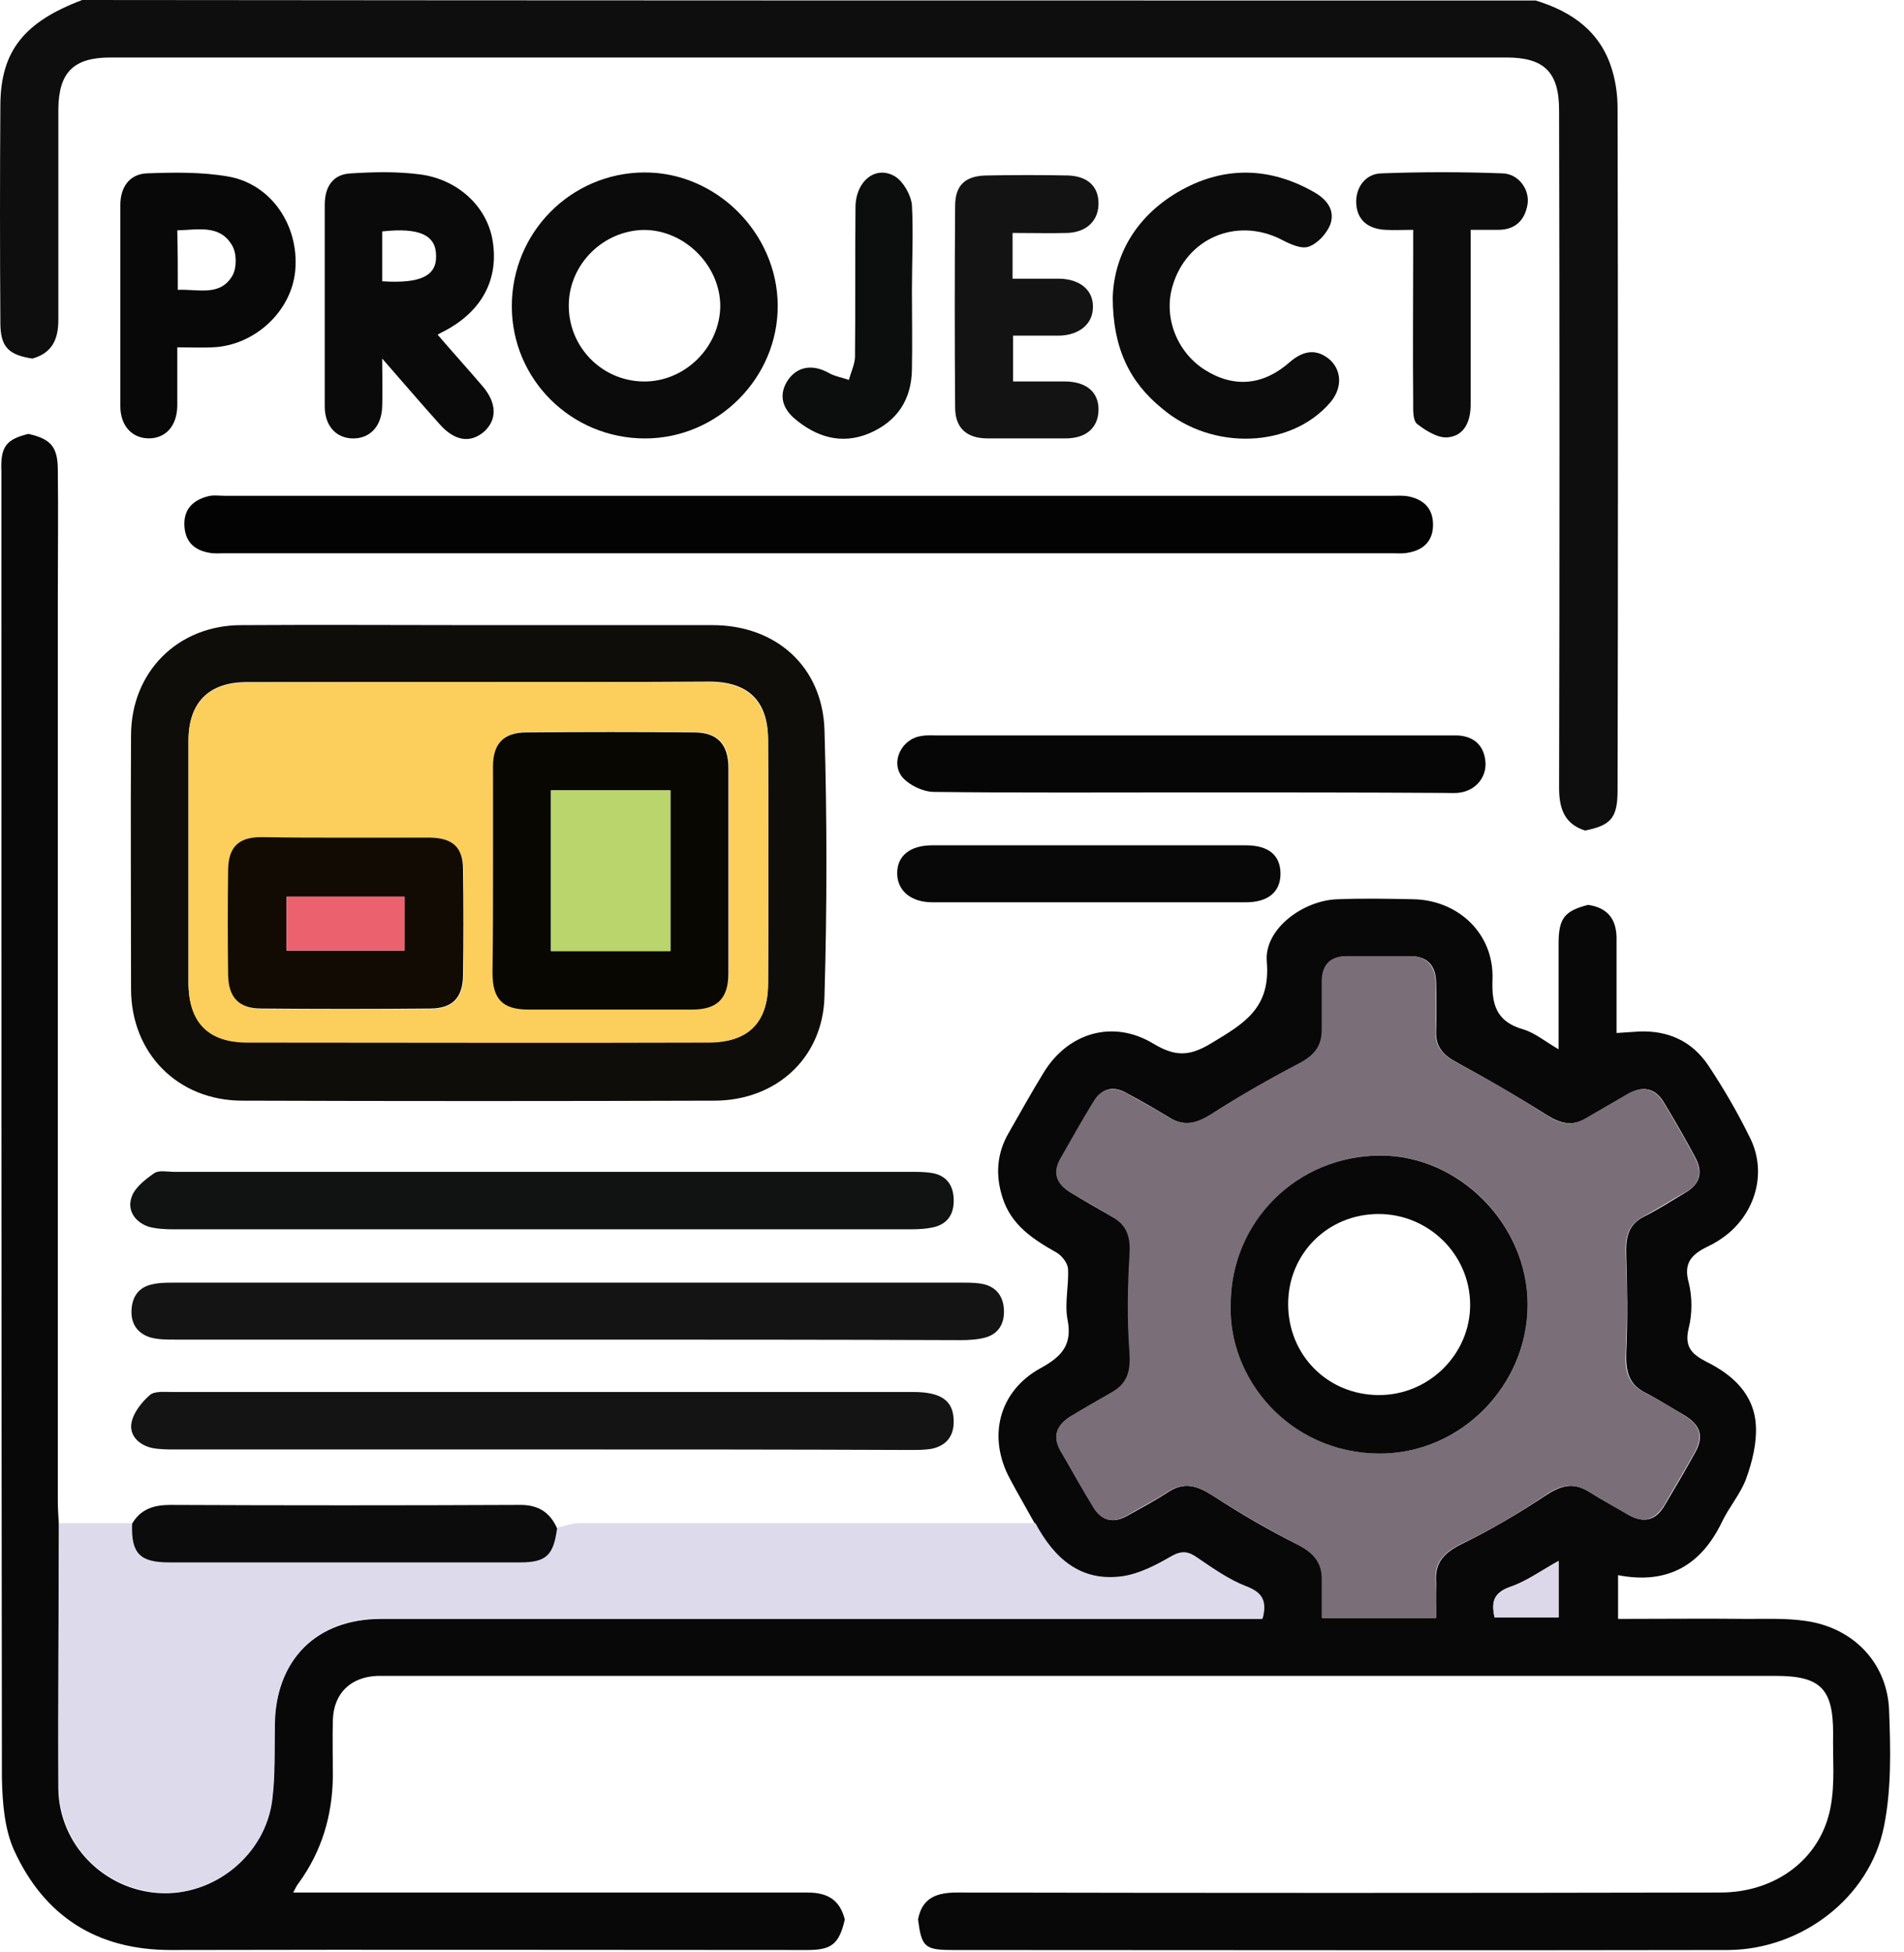
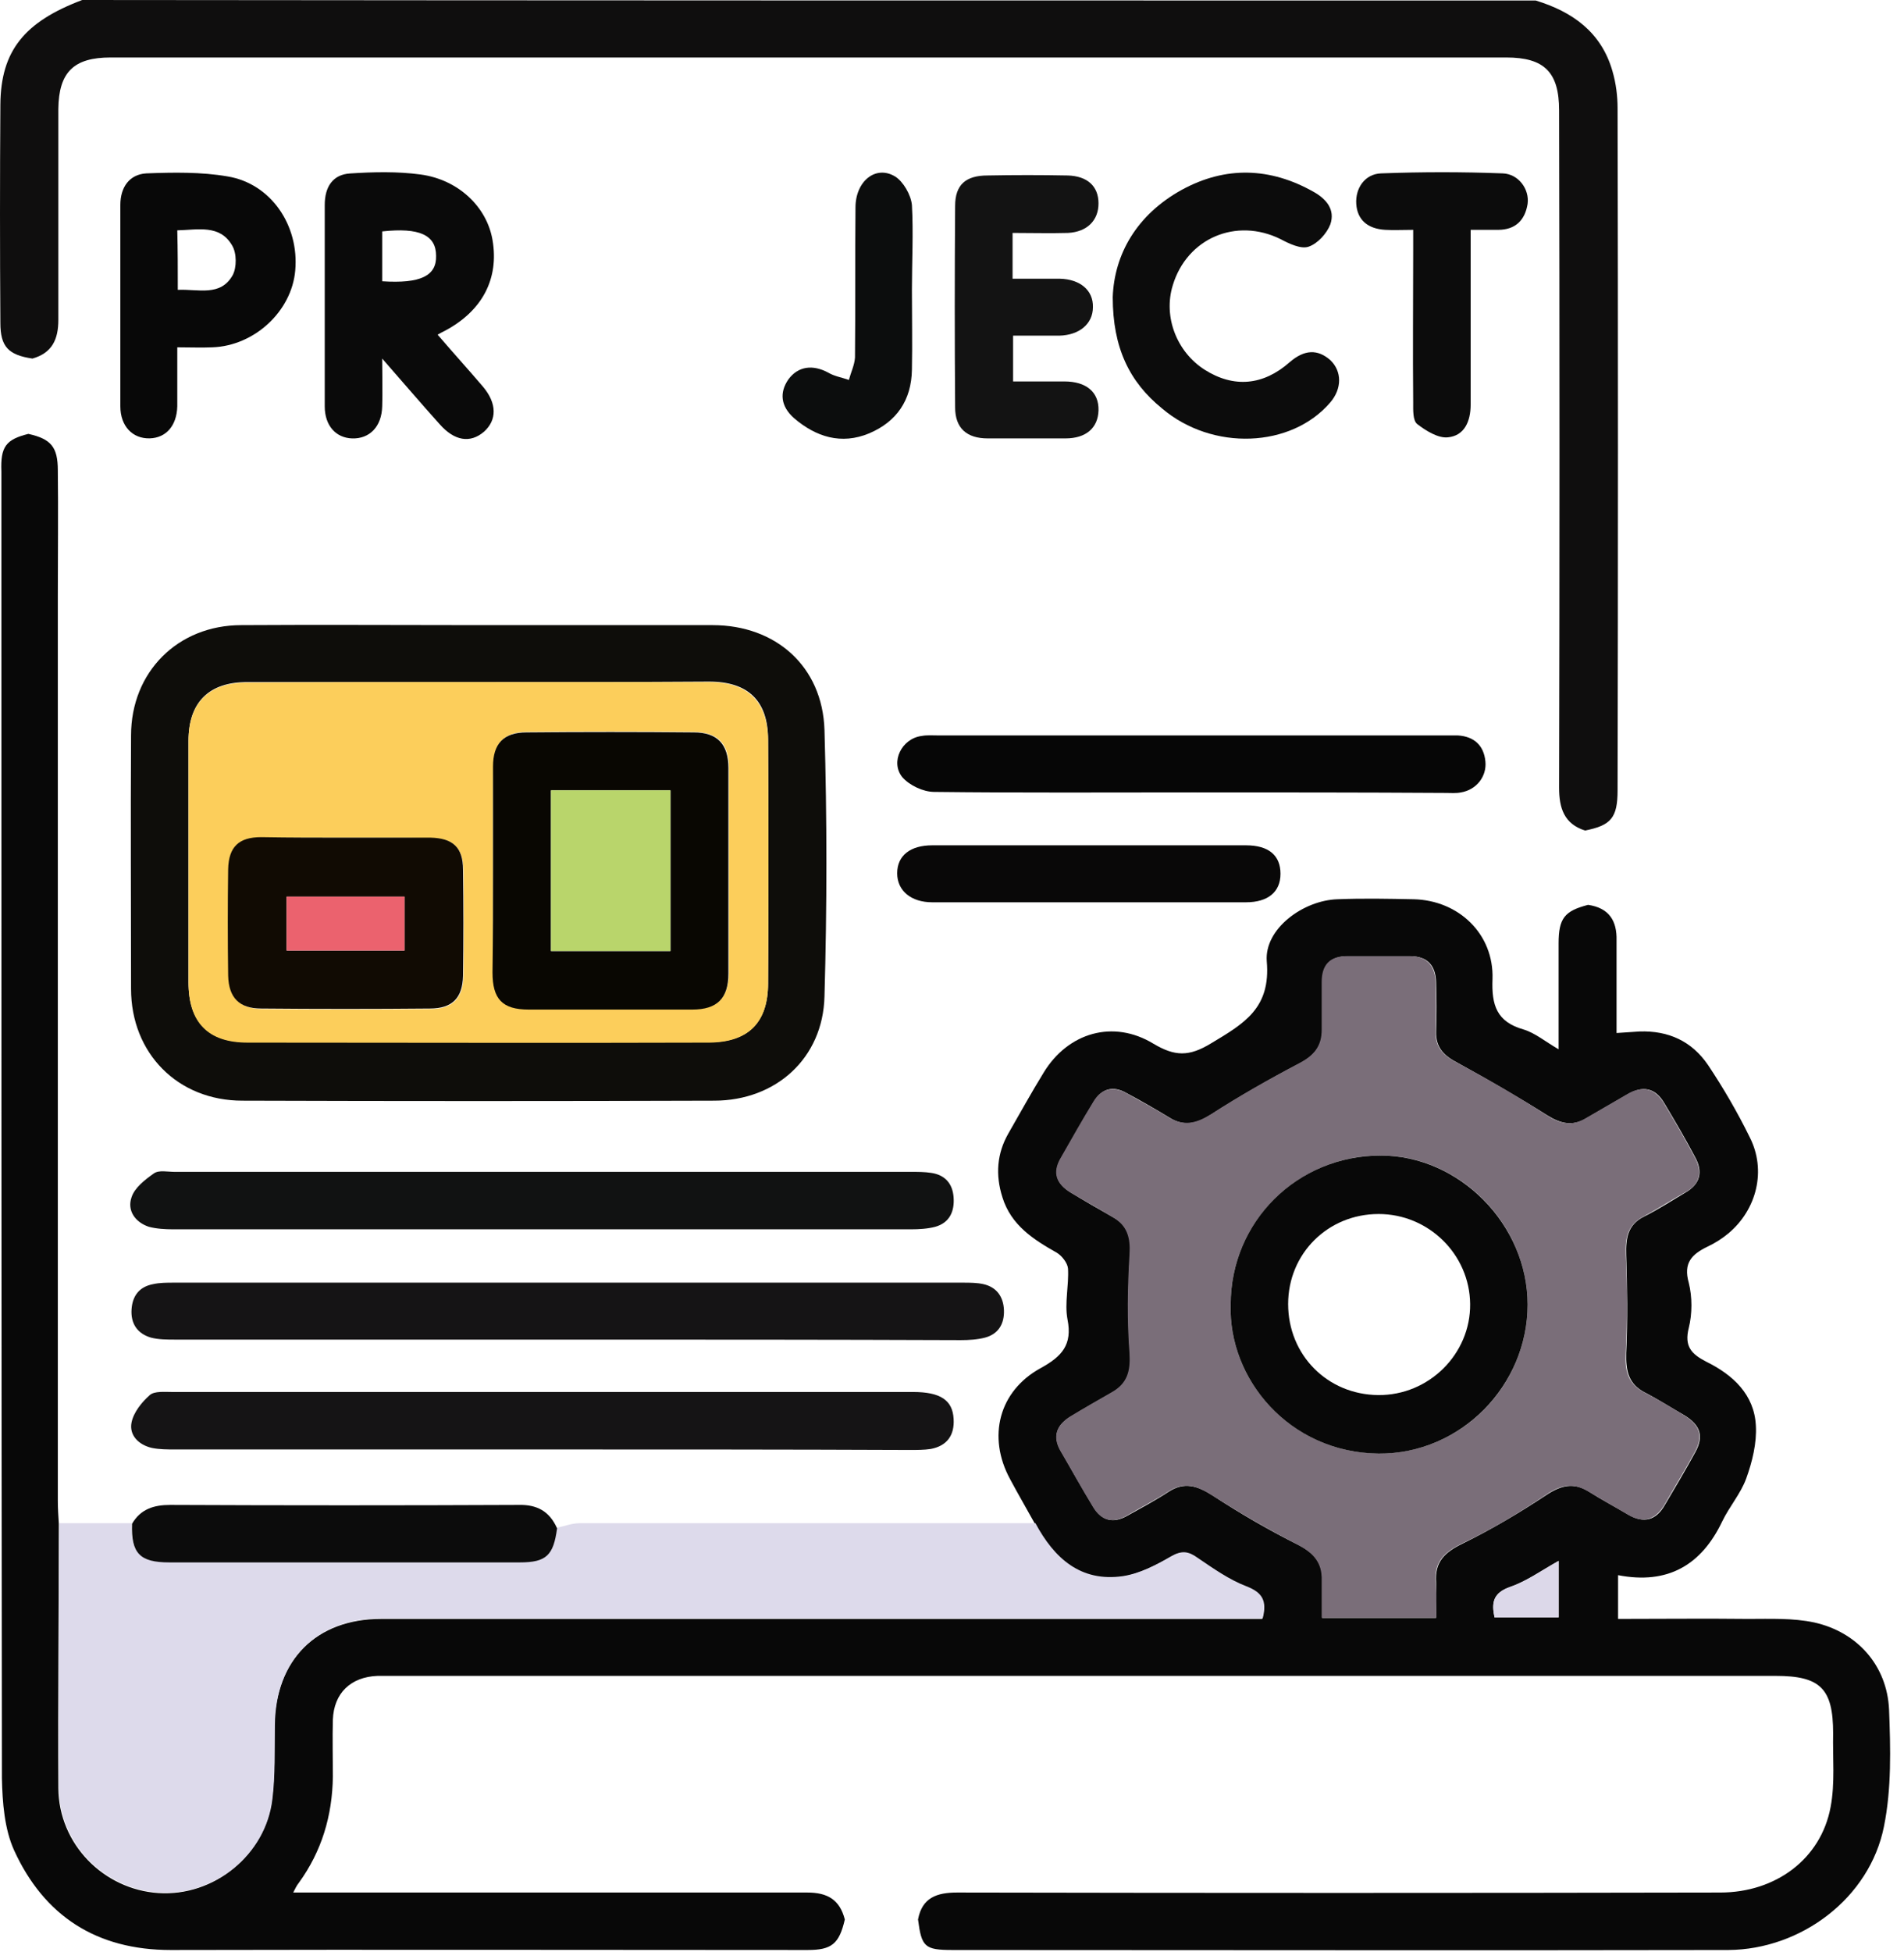
<svg xmlns="http://www.w3.org/2000/svg" width="81" height="83" viewBox="0 0 81 83" fill="none">
  <path d="M65.333 0.022C66.89 0.497 68.123 1.363 68.598 3.028C68.75 3.547 68.815 4.088 68.815 4.607C68.836 14.274 68.836 23.942 68.815 33.61C68.815 34.778 68.534 35.102 67.43 35.318C66.544 35.037 66.327 34.367 66.327 33.502C66.349 23.899 66.349 14.296 66.327 4.693C66.327 3.071 65.7 2.444 64.078 2.444C44.289 2.444 24.499 2.444 4.709 2.444C3.131 2.444 2.503 3.071 2.482 4.628C2.482 7.613 2.482 10.619 2.482 13.604C2.482 14.426 2.222 15.01 1.379 15.248C0.362 15.096 0.016 14.75 0.016 13.734C-0.005 10.641 -0.005 7.548 0.016 4.434C0.038 2.163 1.033 0.93 3.498 0C24.088 0.022 44.7 0.022 65.333 0.022Z" fill="#0F0E0E" />
  <path d="M1.206 18.451C2.179 18.668 2.46 19.014 2.46 20.008C2.482 21.782 2.46 23.555 2.46 25.351C2.46 38.176 2.46 51.001 2.46 63.827C2.46 64.151 2.482 64.475 2.503 64.8C2.503 68.541 2.46 72.305 2.482 76.046C2.503 78.425 4.407 80.35 6.743 80.502C9.1 80.653 11.263 78.901 11.566 76.544C11.695 75.506 11.674 74.446 11.674 73.386C11.717 70.596 13.447 68.844 16.216 68.844C28.414 68.844 40.59 68.844 52.788 68.844C53.113 68.844 53.416 68.844 53.697 68.844C53.891 68.087 53.675 67.741 53.005 67.482C52.269 67.179 51.577 66.725 50.928 66.27C50.517 65.989 50.258 65.946 49.804 66.206C49.155 66.573 48.463 66.941 47.749 67.049C45.954 67.309 44.829 66.292 44.029 64.8C43.683 64.173 43.315 63.545 42.969 62.897C41.996 61.101 42.493 59.155 44.267 58.182C45.175 57.684 45.63 57.187 45.413 56.105C45.283 55.413 45.478 54.656 45.435 53.943C45.413 53.705 45.175 53.402 44.959 53.272C43.964 52.71 43.013 52.104 42.645 50.915C42.342 49.963 42.407 49.055 42.904 48.19C43.402 47.324 43.878 46.459 44.397 45.616C45.435 43.907 47.36 43.345 49.068 44.383C49.977 44.924 50.582 44.945 51.534 44.361C52.94 43.518 54.064 42.869 53.891 40.879C53.783 39.495 55.449 38.284 56.898 38.241C57.979 38.197 59.06 38.219 60.142 38.241C62.045 38.284 63.559 39.711 63.494 41.636C63.451 42.739 63.667 43.453 64.814 43.778C65.311 43.929 65.743 44.297 66.306 44.621C66.306 43.064 66.306 41.593 66.306 40.122C66.306 39.041 66.565 38.738 67.56 38.479C68.447 38.608 68.793 39.149 68.771 39.993C68.771 41.29 68.771 42.566 68.771 43.929C69.139 43.907 69.442 43.886 69.745 43.864C70.978 43.821 71.972 44.275 72.664 45.291C73.313 46.265 73.919 47.303 74.438 48.363C75.152 49.768 74.741 51.434 73.529 52.45C73.27 52.666 72.967 52.861 72.643 53.013C71.972 53.337 71.605 53.705 71.843 54.548C71.994 55.154 71.994 55.867 71.843 56.473C71.648 57.252 71.951 57.576 72.578 57.901C73.724 58.463 74.633 59.306 74.698 60.626C74.741 61.361 74.546 62.161 74.287 62.875C74.049 63.524 73.573 64.064 73.27 64.692C72.383 66.552 70.956 67.395 68.836 66.984C68.836 67.611 68.836 68.174 68.836 68.844C70.675 68.844 72.513 68.823 74.373 68.844C75.303 68.844 76.276 68.801 77.185 68.996C79.023 69.407 80.278 70.834 80.364 72.694C80.429 74.359 80.472 76.068 80.148 77.668C79.542 80.718 76.622 82.902 73.529 82.924C62.521 82.946 51.534 82.924 40.525 82.924C39.336 82.924 39.206 82.794 39.055 81.626C39.228 80.696 39.855 80.48 40.72 80.48C51.534 80.502 62.348 80.502 73.183 80.48C75.541 80.48 77.466 79.053 77.877 76.847C78.071 75.83 77.963 74.749 77.985 73.71C77.985 71.807 77.444 71.267 75.541 71.267C55.903 71.267 36.265 71.267 16.627 71.267C16.432 71.267 16.259 71.267 16.064 71.267C14.918 71.31 14.204 72.002 14.161 73.127C14.139 73.927 14.161 74.749 14.161 75.549C14.139 77.214 13.685 78.728 12.712 80.069C12.625 80.177 12.56 80.307 12.474 80.48C19.827 80.48 27.073 80.48 34.34 80.48C35.205 80.48 35.724 80.783 35.94 81.626C35.702 82.665 35.378 82.924 34.361 82.924C25.321 82.924 16.302 82.902 7.262 82.924C4.104 82.924 1.876 81.475 0.6 78.685C0.189 77.777 0.103 76.652 0.081 75.614C0.059 57.1 0.059 38.565 0.059 20.052C0.016 18.992 0.254 18.689 1.206 18.451ZM61.093 68.801C61.093 68.239 61.115 67.763 61.093 67.287C61.029 66.422 61.461 66.011 62.218 65.643C63.451 65.038 64.619 64.346 65.765 63.589C66.414 63.156 66.955 63.026 67.603 63.437C68.144 63.783 68.728 64.086 69.269 64.41C69.939 64.8 70.458 64.648 70.826 64C71.259 63.264 71.713 62.507 72.124 61.75C72.491 61.08 72.34 60.604 71.669 60.193C71.107 59.869 70.567 59.523 69.983 59.22C69.269 58.852 69.161 58.29 69.182 57.533C69.247 56.149 69.226 54.743 69.182 53.359C69.161 52.645 69.247 52.083 69.939 51.736C70.545 51.434 71.107 51.066 71.691 50.72C72.34 50.352 72.448 49.833 72.124 49.228C71.713 48.449 71.259 47.67 70.804 46.913C70.415 46.243 69.874 46.157 69.226 46.546C68.642 46.892 68.058 47.216 67.474 47.562C66.89 47.908 66.392 47.779 65.83 47.433C64.597 46.654 63.321 45.919 62.023 45.205C61.44 44.902 61.072 44.556 61.093 43.864C61.115 43.172 61.115 42.458 61.093 41.766C61.072 41.052 60.726 40.663 59.99 40.663C59.104 40.663 58.217 40.663 57.33 40.663C56.595 40.663 56.249 41.052 56.249 41.766C56.249 42.437 56.249 43.107 56.249 43.799C56.249 44.513 55.903 44.902 55.276 45.227C53.999 45.897 52.745 46.611 51.534 47.389C50.928 47.779 50.388 47.93 49.739 47.519C49.133 47.151 48.528 46.805 47.922 46.481C47.36 46.157 46.862 46.286 46.538 46.849C46.062 47.627 45.63 48.428 45.154 49.228C44.764 49.877 44.959 50.352 45.565 50.72C46.17 51.088 46.776 51.434 47.381 51.78C47.987 52.126 48.138 52.623 48.074 53.337C47.987 54.743 47.965 56.17 48.074 57.576C48.117 58.333 47.987 58.831 47.338 59.198C46.733 59.544 46.127 59.89 45.521 60.258C44.959 60.604 44.764 61.08 45.132 61.707C45.586 62.507 46.041 63.307 46.516 64.086C46.862 64.67 47.36 64.8 47.965 64.454C48.549 64.129 49.155 63.805 49.717 63.437C50.388 63.005 50.928 63.178 51.577 63.589C52.767 64.367 53.999 65.081 55.254 65.708C55.924 66.054 56.27 66.465 56.249 67.201C56.249 67.72 56.249 68.26 56.249 68.801C57.914 68.801 59.45 68.801 61.093 68.801ZM66.306 66.379C65.57 66.79 64.943 67.244 64.251 67.482C63.494 67.741 63.451 68.174 63.581 68.779C64.532 68.779 65.419 68.779 66.306 68.779C66.306 67.979 66.306 67.222 66.306 66.379Z" fill="#080808" />
  <path d="M44.05 64.775C44.851 66.268 45.975 67.284 47.77 67.025C48.484 66.917 49.198 66.549 49.825 66.181C50.279 65.922 50.56 65.965 50.95 66.246C51.62 66.7 52.291 67.176 53.026 67.457C53.696 67.717 53.913 68.063 53.718 68.82C53.437 68.82 53.112 68.82 52.81 68.82C40.611 68.82 28.435 68.82 16.237 68.82C13.469 68.82 11.717 70.572 11.695 73.362C11.673 74.421 11.717 75.481 11.587 76.519C11.306 78.877 9.121 80.629 6.764 80.477C4.406 80.326 2.525 78.401 2.503 76.022C2.481 72.28 2.503 68.517 2.525 64.775C3.541 64.775 4.579 64.775 5.596 64.775C5.574 66.03 5.92 66.419 7.175 66.419C12.149 66.419 17.124 66.419 22.098 66.419C23.223 66.419 23.547 66.116 23.677 64.97C24.001 64.905 24.326 64.775 24.65 64.775C31.139 64.775 37.584 64.775 44.05 64.775Z" fill="#DDDAEB" />
  <path d="M20.369 26.584C23.678 26.584 27.008 26.584 30.317 26.584C32.999 26.584 34.989 28.336 35.075 31.039C35.184 34.802 35.184 38.587 35.075 42.372C35.011 45.011 32.999 46.806 30.382 46.806C23.699 46.828 17.016 46.828 10.312 46.806C7.565 46.806 5.575 44.794 5.575 42.048C5.575 38.458 5.553 34.867 5.575 31.277C5.575 28.574 7.565 26.584 10.268 26.584C13.642 26.562 17.016 26.584 20.369 26.584ZM20.369 29.006C17.081 29.006 13.794 29.006 10.506 29.006C8.884 29.006 8.019 29.871 8.019 31.493C8.019 34.911 8.019 38.349 8.019 41.767C8.019 43.454 8.841 44.319 10.528 44.319C17.081 44.319 23.634 44.319 30.188 44.319C31.831 44.319 32.675 43.475 32.675 41.81C32.697 38.349 32.697 34.911 32.675 31.45C32.675 29.806 31.831 28.985 30.166 28.985C26.9 29.006 23.634 29.006 20.369 29.006Z" fill="#0E0D0A" />
-   <path d="M34.491 21.084C42.71 21.084 50.95 21.084 59.169 21.084C59.407 21.084 59.666 21.063 59.904 21.106C60.553 21.236 60.964 21.604 60.964 22.317C60.964 23.009 60.553 23.399 59.882 23.507C59.666 23.55 59.45 23.528 59.233 23.528C42.666 23.528 26.121 23.528 9.554 23.528C9.338 23.528 9.122 23.55 8.905 23.507C8.278 23.399 7.889 23.053 7.846 22.382C7.802 21.668 8.192 21.279 8.84 21.106C9.078 21.041 9.316 21.084 9.576 21.084C17.881 21.084 26.186 21.084 34.491 21.084Z" fill="#030303" />
  <path d="M24.11 56.967C18.552 56.967 12.993 56.967 7.457 56.967C7.111 56.967 6.743 56.967 6.418 56.881C5.835 56.708 5.553 56.275 5.597 55.67C5.64 55.086 5.943 54.718 6.505 54.61C6.786 54.545 7.089 54.545 7.392 54.545C18.573 54.545 29.777 54.545 40.958 54.545C41.261 54.545 41.564 54.545 41.845 54.61C42.407 54.74 42.688 55.151 42.71 55.713C42.732 56.297 42.472 56.729 41.91 56.881C41.586 56.967 41.218 56.989 40.872 56.989C35.27 56.967 29.69 56.967 24.11 56.967Z" fill="#151415" />
  <path d="M23.05 61.638C17.838 61.638 12.647 61.638 7.435 61.638C7.11 61.638 6.786 61.638 6.462 61.573C5.899 61.444 5.488 61.033 5.596 60.492C5.683 60.059 6.029 59.627 6.375 59.324C6.57 59.151 7.002 59.194 7.305 59.194C17.816 59.194 28.327 59.194 38.839 59.194C40.007 59.194 40.526 59.54 40.569 60.34C40.612 61.033 40.288 61.487 39.596 61.617C39.314 61.66 39.012 61.66 38.709 61.66C33.496 61.638 28.284 61.638 23.05 61.638Z" fill="#151415" />
  <path d="M23.05 49.833C28.284 49.833 33.518 49.833 38.73 49.833C39.033 49.833 39.336 49.833 39.617 49.877C40.201 49.963 40.525 50.331 40.568 50.915C40.612 51.52 40.395 51.996 39.79 52.169C39.465 52.255 39.098 52.277 38.752 52.277C28.284 52.277 17.837 52.277 7.369 52.277C7.023 52.277 6.656 52.255 6.331 52.169C5.747 51.974 5.401 51.477 5.596 50.915C5.726 50.504 6.18 50.158 6.548 49.898C6.764 49.747 7.132 49.833 7.413 49.833C12.647 49.833 17.859 49.833 23.05 49.833Z" fill="#111212" />
-   <path d="M27.441 18.645C24.305 18.645 21.774 16.137 21.774 13.022C21.774 9.886 24.283 7.356 27.398 7.334C30.469 7.312 33.064 9.908 33.086 12.979C33.107 16.072 30.534 18.645 27.441 18.645ZM24.197 12.957C24.175 14.752 25.603 16.202 27.376 16.223C29.128 16.245 30.62 14.774 30.642 13.022C30.642 11.292 29.128 9.778 27.398 9.778C25.667 9.8 24.218 11.227 24.197 12.957Z" fill="#0B0B0B" />
  <path d="M18.617 14.232C19.266 14.989 19.915 15.703 20.542 16.438C21.147 17.152 21.147 17.865 20.585 18.363C20.001 18.86 19.331 18.752 18.703 18.038C17.925 17.173 17.168 16.287 16.259 15.248C16.259 16.07 16.281 16.676 16.259 17.281C16.238 18.146 15.719 18.666 14.983 18.644C14.291 18.622 13.815 18.103 13.815 17.281C13.815 14.427 13.815 11.572 13.815 8.717C13.815 7.938 14.162 7.419 14.897 7.376C15.892 7.311 16.908 7.289 17.881 7.419C19.504 7.635 20.715 8.803 20.953 10.209C21.234 11.853 20.52 13.215 18.941 14.059C18.855 14.102 18.768 14.145 18.617 14.232ZM16.259 9.841C16.259 10.231 16.259 10.598 16.259 10.944C16.259 11.29 16.259 11.615 16.259 11.961C17.903 12.069 18.574 11.723 18.552 10.88C18.552 9.993 17.838 9.668 16.259 9.841Z" fill="#0A0A0A" />
  <path d="M50.756 33.697C47.079 33.697 43.424 33.719 39.747 33.676C39.271 33.676 38.687 33.395 38.385 33.048C37.865 32.4 38.363 31.405 39.206 31.297C39.444 31.253 39.682 31.275 39.942 31.275C47.122 31.275 54.303 31.275 61.462 31.275C61.656 31.275 61.829 31.275 62.024 31.275C62.716 31.318 63.127 31.707 63.192 32.378C63.257 33.027 62.802 33.589 62.154 33.697C61.937 33.74 61.721 33.719 61.505 33.719C57.936 33.697 54.346 33.697 50.756 33.697Z" fill="#060606" />
  <path d="M47.338 12.634C47.403 10.817 48.355 9.13 50.28 8.07C52.14 7.054 54.043 7.118 55.881 8.157C56.422 8.459 56.811 8.914 56.595 9.541C56.444 9.93 56.054 10.363 55.665 10.492C55.341 10.601 54.843 10.363 54.476 10.168C52.594 9.238 50.496 10.125 49.891 12.136C49.48 13.477 50.063 14.969 51.253 15.726C52.486 16.505 53.74 16.397 54.865 15.402C55.492 14.861 56.054 14.84 56.595 15.315C57.093 15.791 57.093 16.527 56.595 17.111C54.93 19.057 51.578 19.187 49.436 17.37C48.052 16.245 47.338 14.796 47.338 12.634Z" fill="#0C0C0C" />
  <path d="M43.099 14.274C43.099 14.966 43.099 15.572 43.099 16.221C43.856 16.221 44.57 16.221 45.283 16.221C46.213 16.221 46.754 16.675 46.733 17.454C46.711 18.189 46.213 18.643 45.327 18.643C44.224 18.643 43.121 18.643 42.018 18.643C41.131 18.643 40.633 18.211 40.633 17.324C40.612 14.469 40.612 11.614 40.633 8.759C40.633 7.851 41.088 7.462 42.018 7.462C43.142 7.44 44.288 7.44 45.413 7.462C46.257 7.483 46.733 7.916 46.733 8.651C46.733 9.365 46.257 9.862 45.435 9.905C44.656 9.927 43.878 9.905 43.077 9.905C43.077 10.576 43.077 11.16 43.077 11.852C43.748 11.852 44.418 11.852 45.089 11.852C45.954 11.874 46.516 12.349 46.495 13.063C46.495 13.777 45.911 14.253 45.067 14.274C44.44 14.274 43.791 14.274 43.099 14.274Z" fill="#131313" />
  <path d="M7.542 14.77C7.542 15.678 7.542 16.478 7.542 17.279C7.521 18.101 7.067 18.619 6.375 18.641C5.639 18.663 5.12 18.122 5.12 17.279C5.12 14.424 5.12 11.569 5.12 8.714C5.12 7.957 5.509 7.416 6.223 7.373C7.369 7.33 8.559 7.308 9.684 7.503C11.522 7.806 12.733 9.579 12.56 11.504C12.409 13.234 10.83 14.705 9.035 14.77C8.559 14.791 8.105 14.77 7.542 14.77ZM7.564 12.326C8.429 12.283 9.381 12.629 9.9 11.699C10.073 11.374 10.073 10.769 9.878 10.444C9.359 9.536 8.429 9.774 7.542 9.795C7.564 10.639 7.564 11.439 7.564 12.326Z" fill="#080808" />
  <path d="M23.699 64.992C23.547 66.138 23.244 66.441 22.12 66.441C17.145 66.441 12.171 66.441 7.196 66.441C5.942 66.441 5.574 66.052 5.618 64.797C5.985 64.17 6.548 63.997 7.24 63.997C12.171 64.019 17.124 64.019 22.055 63.997C22.833 63.976 23.374 64.257 23.699 64.992Z" fill="#0C0C0C" />
  <path d="M46.387 35.947C48.593 35.947 50.799 35.947 53.005 35.947C53.978 35.947 54.475 36.38 54.475 37.158C54.475 37.937 53.935 38.37 53.005 38.37C48.549 38.37 44.116 38.37 39.66 38.37C38.752 38.37 38.168 37.872 38.168 37.137C38.168 36.38 38.73 35.947 39.66 35.947C41.931 35.947 44.159 35.947 46.387 35.947Z" fill="#090808" />
  <path d="M60.12 9.774C59.666 9.774 59.298 9.795 58.931 9.774C58.174 9.73 57.741 9.341 57.698 8.671C57.655 8 58.066 7.395 58.758 7.373C60.488 7.308 62.218 7.308 63.927 7.373C64.597 7.395 65.073 8.043 64.987 8.671C64.878 9.363 64.468 9.774 63.732 9.774C63.386 9.774 63.04 9.774 62.564 9.774C62.564 10.098 62.564 10.379 62.564 10.66C62.564 12.845 62.564 15.029 62.564 17.214C62.564 17.906 62.305 18.533 61.591 18.598C61.18 18.641 60.661 18.317 60.293 18.035C60.099 17.884 60.12 17.43 60.12 17.127C60.099 14.964 60.12 12.802 60.12 10.66C60.12 10.379 60.12 10.12 60.12 9.774Z" fill="#0C0C0C" />
  <path d="M38.795 12.329C38.795 13.453 38.817 14.6 38.795 15.724C38.773 17.022 38.146 17.93 36.978 18.428C35.789 18.925 34.707 18.579 33.777 17.779C33.215 17.281 33.15 16.697 33.539 16.135C33.95 15.573 34.578 15.486 35.248 15.854C35.508 16.005 35.81 16.049 36.113 16.157C36.2 15.832 36.351 15.53 36.373 15.205C36.394 13.085 36.373 10.944 36.394 8.825C36.394 7.7 37.259 7.008 38.081 7.506C38.427 7.722 38.752 8.284 38.795 8.717C38.86 9.906 38.795 11.117 38.795 12.329Z" fill="#0C0D0D" />
  <path d="M61.094 68.796C59.428 68.796 57.893 68.796 56.227 68.796C56.227 68.255 56.227 67.715 56.227 67.196C56.249 66.46 55.881 66.049 55.233 65.703C53.978 65.055 52.745 64.341 51.556 63.584C50.928 63.173 50.366 63 49.696 63.432C49.133 63.8 48.528 64.103 47.944 64.449C47.338 64.795 46.841 64.665 46.495 64.081C46.019 63.303 45.586 62.502 45.111 61.702C44.765 61.097 44.938 60.621 45.5 60.253C46.105 59.885 46.711 59.539 47.317 59.193C47.944 58.826 48.095 58.328 48.052 57.571C47.944 56.165 47.965 54.738 48.052 53.332C48.095 52.618 47.944 52.121 47.36 51.775C46.754 51.407 46.149 51.061 45.543 50.715C44.938 50.347 44.743 49.872 45.132 49.223C45.586 48.423 46.041 47.622 46.516 46.844C46.841 46.303 47.338 46.173 47.901 46.476C48.506 46.822 49.133 47.147 49.717 47.514C50.366 47.904 50.885 47.774 51.513 47.385C52.724 46.606 53.978 45.892 55.254 45.222C55.881 44.897 56.227 44.508 56.227 43.794C56.227 43.124 56.227 42.453 56.227 41.761C56.227 41.026 56.573 40.658 57.309 40.658C58.196 40.658 59.082 40.658 59.969 40.658C60.704 40.658 61.05 41.069 61.072 41.761C61.094 42.453 61.094 43.167 61.072 43.859C61.05 44.551 61.418 44.897 62.002 45.2C63.3 45.892 64.576 46.627 65.808 47.428C66.371 47.795 66.868 47.904 67.452 47.557C68.036 47.212 68.62 46.887 69.204 46.541C69.853 46.152 70.394 46.26 70.783 46.909C71.237 47.666 71.691 48.444 72.102 49.223C72.427 49.828 72.34 50.369 71.67 50.715C71.086 51.04 70.523 51.407 69.918 51.732C69.226 52.099 69.139 52.64 69.161 53.354C69.226 54.738 69.226 56.144 69.161 57.528C69.118 58.285 69.247 58.847 69.961 59.215C70.545 59.518 71.086 59.842 71.648 60.188C72.319 60.599 72.47 61.075 72.102 61.745C71.691 62.502 71.237 63.238 70.805 63.995C70.415 64.644 69.896 64.795 69.247 64.406C68.685 64.081 68.123 63.757 67.582 63.432C66.912 63.022 66.371 63.151 65.744 63.584C64.619 64.341 63.429 65.055 62.197 65.638C61.44 66.006 61.007 66.417 61.072 67.282C61.137 67.758 61.094 68.255 61.094 68.796ZM52.356 55.473C52.248 58.609 54.822 61.767 58.65 61.81C62.153 61.832 64.987 58.934 64.987 55.473C64.987 52.078 62.11 49.136 58.736 49.136C55.211 49.136 52.356 51.948 52.356 55.473Z" fill="#7A6E79" />
  <path d="M66.306 66.377C66.306 67.22 66.306 67.956 66.306 68.778C65.419 68.778 64.511 68.778 63.581 68.778C63.451 68.172 63.516 67.74 64.251 67.48C64.943 67.242 65.57 66.788 66.306 66.377Z" fill="#DCD8E9" />
  <path d="M20.369 29.004C23.634 29.004 26.9 29.004 30.166 29.004C31.81 29.004 32.653 29.826 32.675 31.47C32.697 34.93 32.697 38.369 32.675 41.829C32.675 43.495 31.831 44.316 30.188 44.338C23.634 44.36 17.081 44.338 10.528 44.338C8.841 44.338 8.019 43.473 8.019 41.786C8.019 38.369 8.019 34.93 8.019 31.513C8.019 29.891 8.884 29.026 10.506 29.026C13.794 29.004 17.081 29.004 20.369 29.004ZM20.974 36.963C20.974 38.412 20.974 39.883 20.974 41.332C20.974 42.478 21.407 42.911 22.51 42.911C24.824 42.911 27.16 42.911 29.474 42.911C30.534 42.911 30.988 42.435 31.009 41.375C31.009 38.455 31.009 35.557 31.009 32.637C31.009 31.621 30.534 31.145 29.539 31.123C27.16 31.102 24.781 31.102 22.423 31.123C21.45 31.123 20.996 31.599 20.996 32.572C20.953 34.043 20.974 35.492 20.974 36.963ZM14.767 35.622C13.556 35.622 12.345 35.622 11.133 35.622C10.182 35.622 9.728 36.033 9.728 36.985C9.706 38.499 9.706 39.991 9.728 41.505C9.749 42.435 10.204 42.889 11.133 42.911C13.534 42.932 15.935 42.932 18.314 42.911C19.244 42.911 19.698 42.456 19.72 41.526C19.741 40.013 19.741 38.52 19.72 37.006C19.698 36.055 19.287 35.644 18.336 35.644C17.146 35.622 15.957 35.622 14.767 35.622Z" fill="#FCCE5B" />
  <path d="M52.356 55.476C52.356 51.95 55.189 49.139 58.736 49.139C62.088 49.139 64.987 52.08 64.987 55.476C64.987 58.914 62.153 61.834 58.65 61.813C54.821 61.769 52.248 58.612 52.356 55.476ZM58.65 51.626C56.487 51.626 54.8 53.313 54.8 55.454C54.8 57.617 56.465 59.304 58.628 59.325C60.791 59.347 62.564 57.574 62.543 55.454C62.521 53.334 60.769 51.626 58.65 51.626Z" fill="#080808" />
  <path d="M20.974 36.963C20.974 35.514 20.974 34.043 20.974 32.594C20.974 31.621 21.428 31.145 22.401 31.145C24.78 31.123 27.159 31.123 29.517 31.145C30.512 31.145 30.988 31.643 30.988 32.659C30.988 35.579 30.988 38.477 30.988 41.397C30.988 42.456 30.512 42.932 29.452 42.932C27.138 42.932 24.802 42.932 22.488 42.932C21.363 42.932 20.952 42.478 20.952 41.353C20.974 39.861 20.974 38.412 20.974 36.963ZM28.522 33.611C26.792 33.611 25.126 33.611 23.439 33.611C23.439 35.925 23.439 38.174 23.439 40.445C25.148 40.445 26.813 40.445 28.522 40.445C28.522 38.153 28.522 35.903 28.522 33.611Z" fill="#090702" />
  <path d="M14.767 35.621C15.957 35.621 17.146 35.621 18.314 35.621C19.266 35.643 19.698 36.032 19.698 36.984C19.72 38.498 19.72 39.99 19.698 41.504C19.677 42.434 19.244 42.888 18.292 42.888C15.892 42.91 13.491 42.91 11.112 42.888C10.182 42.888 9.728 42.434 9.706 41.482C9.685 39.968 9.685 38.476 9.706 36.962C9.728 36.011 10.16 35.6 11.112 35.6C12.345 35.621 13.556 35.621 14.767 35.621ZM12.193 40.423C13.88 40.423 15.524 40.423 17.211 40.423C17.211 39.644 17.211 38.887 17.211 38.13C15.502 38.13 13.859 38.13 12.193 38.13C12.193 38.887 12.193 39.579 12.193 40.423Z" fill="#110B03" />
  <path d="M28.522 33.607C28.522 35.9 28.522 38.149 28.522 40.442C26.813 40.442 25.17 40.442 23.439 40.442C23.439 38.171 23.439 35.922 23.439 33.607C25.126 33.607 26.792 33.607 28.522 33.607Z" fill="#B9D56B" />
  <path d="M12.192 40.422C12.192 39.6 12.192 38.886 12.192 38.129C13.858 38.129 15.502 38.129 17.21 38.129C17.21 38.864 17.21 39.621 17.21 40.422C15.523 40.422 13.879 40.422 12.192 40.422Z" fill="#EB626E" />
</svg>